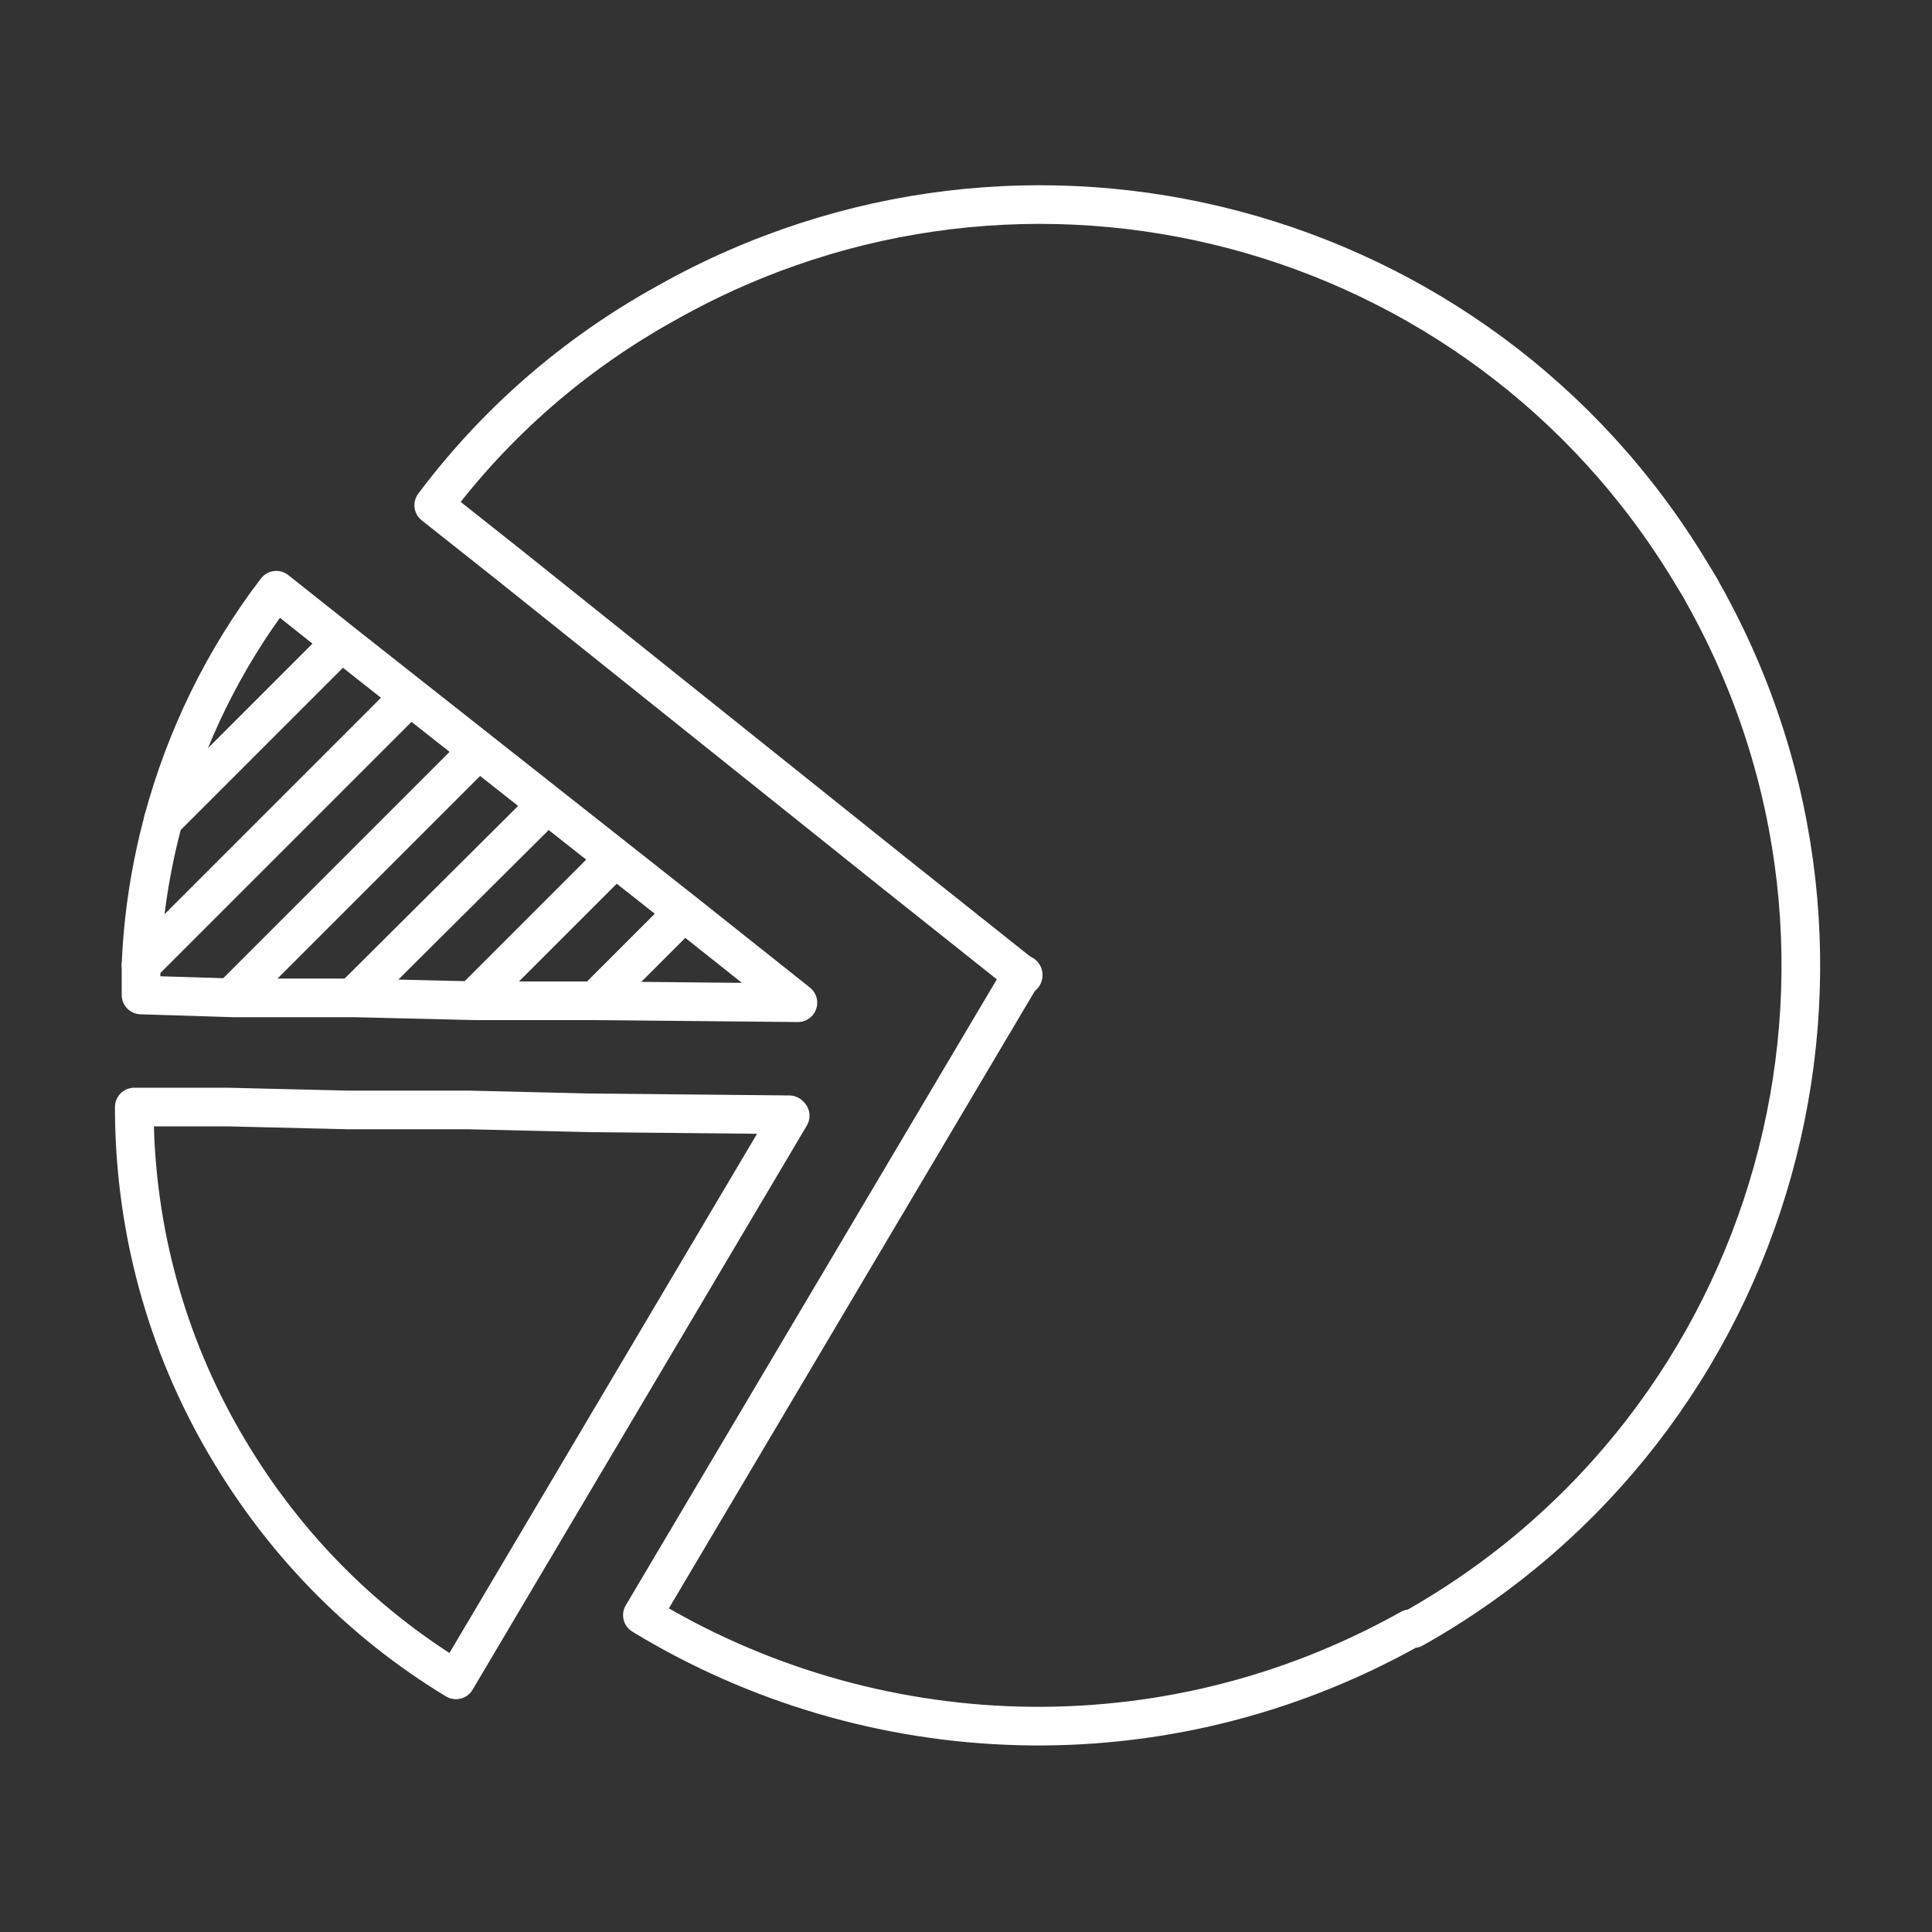
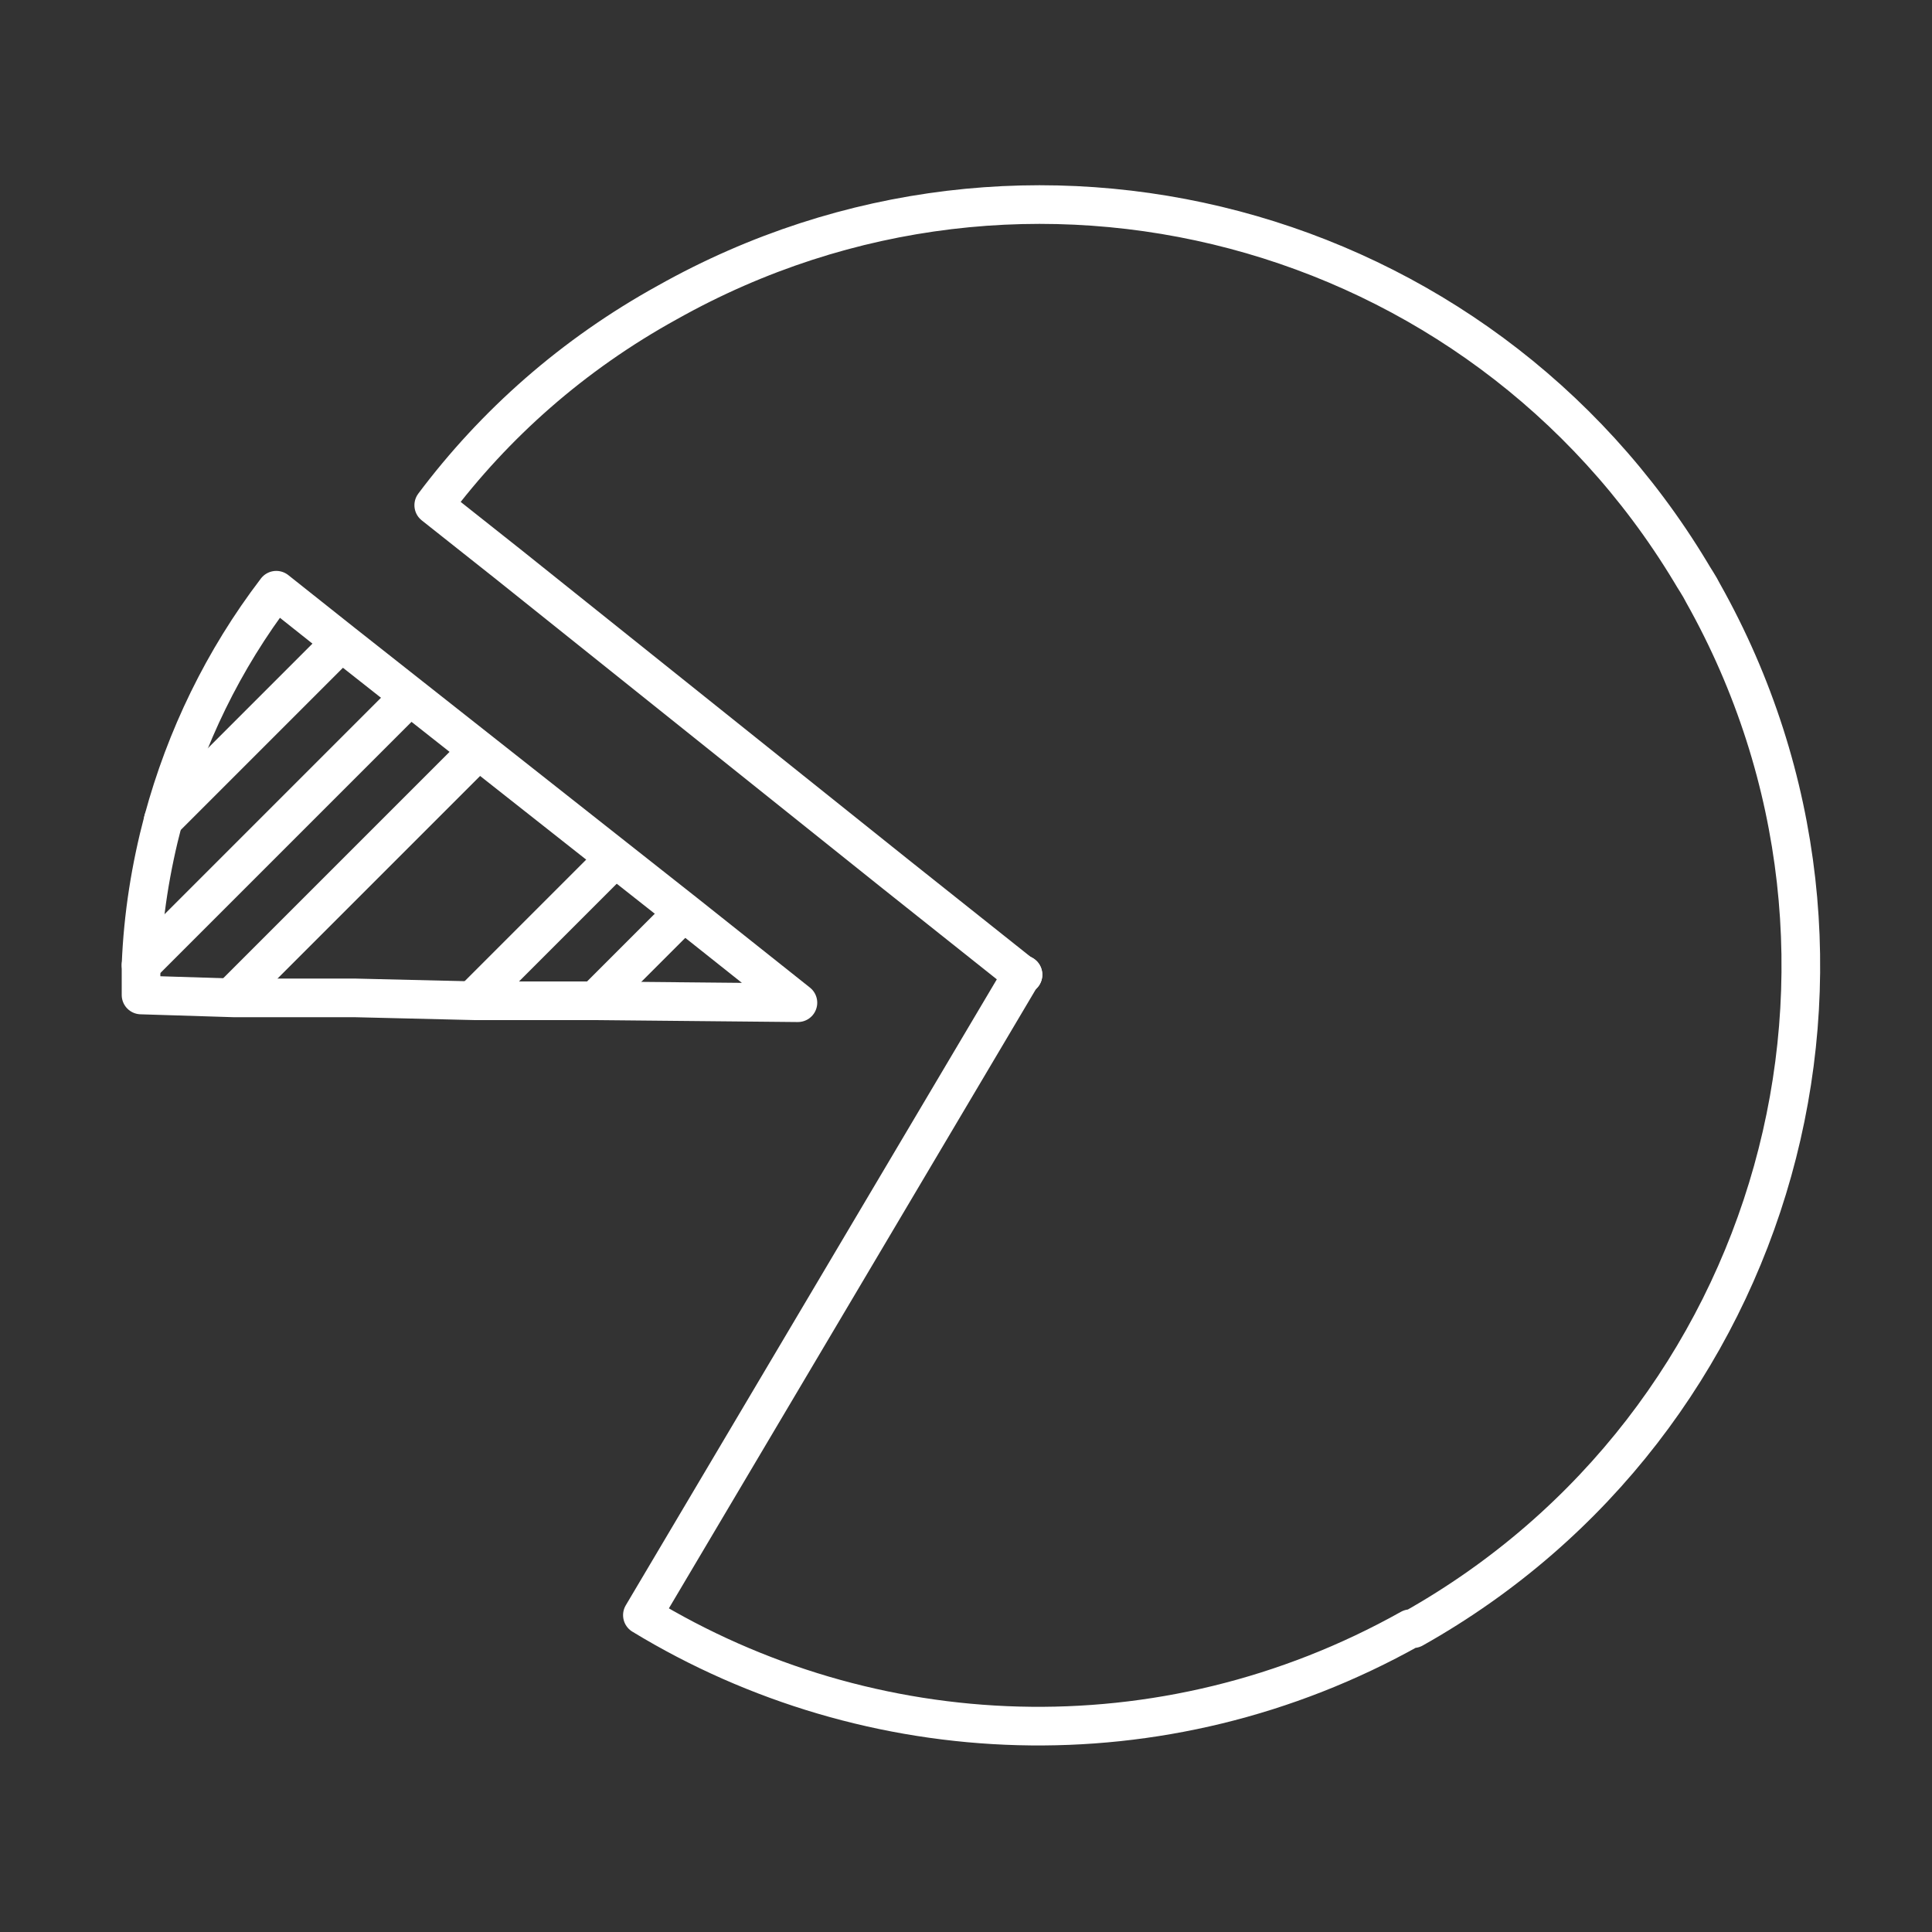
<svg xmlns="http://www.w3.org/2000/svg" id="Capa_1" version="1.1" viewBox="0 0 200 200">
  <rect x="0" y="0" width="200" height="200" fill="#333333" stroke="none" />
  <defs>
    <style>
      .st0 {
        fill: none;
        stroke: #fff;
        stroke-linecap: round;
        stroke-linejoin: round;
        stroke-width: 4px;
      }
    </style>
  </defs>
-   <path class="st0" d="M146,168.6c-25.7,14.4-56,12.9-79.5-1.4l39.3-66.3h0l-13.2-10.5-8-6.4-8-6.4-8-6.4-8-6.4-8-6.4-7.7-6.1c6.3-8.4,14.4-15.6,24.2-21,37.2-20.9,84-8.4,105.9,27.9.4.7.9,1.4,1.3,2.2,21.3,37.9,7.9,85.9-30,107.2h-.3Z" />
+   <path class="st0" d="M146,168.6c-25.7,14.4-56,12.9-79.5-1.4l39.3-66.3h0l-13.2-10.5-8-6.4-8-6.4-8-6.4-8-6.4-8-6.4-7.7-6.1c6.3-8.4,14.4-15.6,24.2-21,37.2-20.9,84-8.4,105.9,27.9.4.7.9,1.4,1.3,2.2,21.3,37.9,7.9,85.9-30,107.2Z" />
  <polygon class="st0" points="105.9 100.9 105.8 100.9 105.8 100.9 105.9 100.9" />
-   <path class="st0" d="M81.8,115.5l-34.6,58.4c-9.9-6-18.3-14.5-24.4-25.3s-8.9-22.5-8.9-34h9.6l12.5.3h12.5l12.5.3,20.7.2h0Z" />
  <polygon class="st0" points="105.9 100.9 105.8 100.9 105.8 100.9 105.9 100.9" />
-   <line class="st0" x1="105.8" y1="100.9" x2="105.9" y2="101" />
  <g>
    <path class="st0" d="M82.4,103.8l-20.7-.2h-12.5l-12.5-.3h-12.5l-9.6-.3v-3.1c.2-5.1,1-10.1,2.3-15,2.3-8.5,6.2-16.6,11.7-23.8l6.8,5.4,7.1,5.6,7.1,5.6,7.1,5.6,7.1,5.6,7.1,5.6,11.7,9.3s-.2,0-.2,0Z" />
    <line class="st0" x1="35.3" y1="66.5" x2="16.9" y2="84.9" />
    <line class="st0" x1="42.4" y1="72.1" x2="14.6" y2="99.9" />
    <line class="st0" x1="49.5" y1="77.7" x2="24.1" y2="103.1" />
-     <line class="st0" x1="56.6" y1="83.3" x2="36.6" y2="103.2" />
    <line class="st0" x1="63.6" y1="88.9" x2="49.1" y2="103.4" />
    <line class="st0" x1="70.7" y1="94.5" x2="61.7" y2="103.5" />
  </g>
</svg>